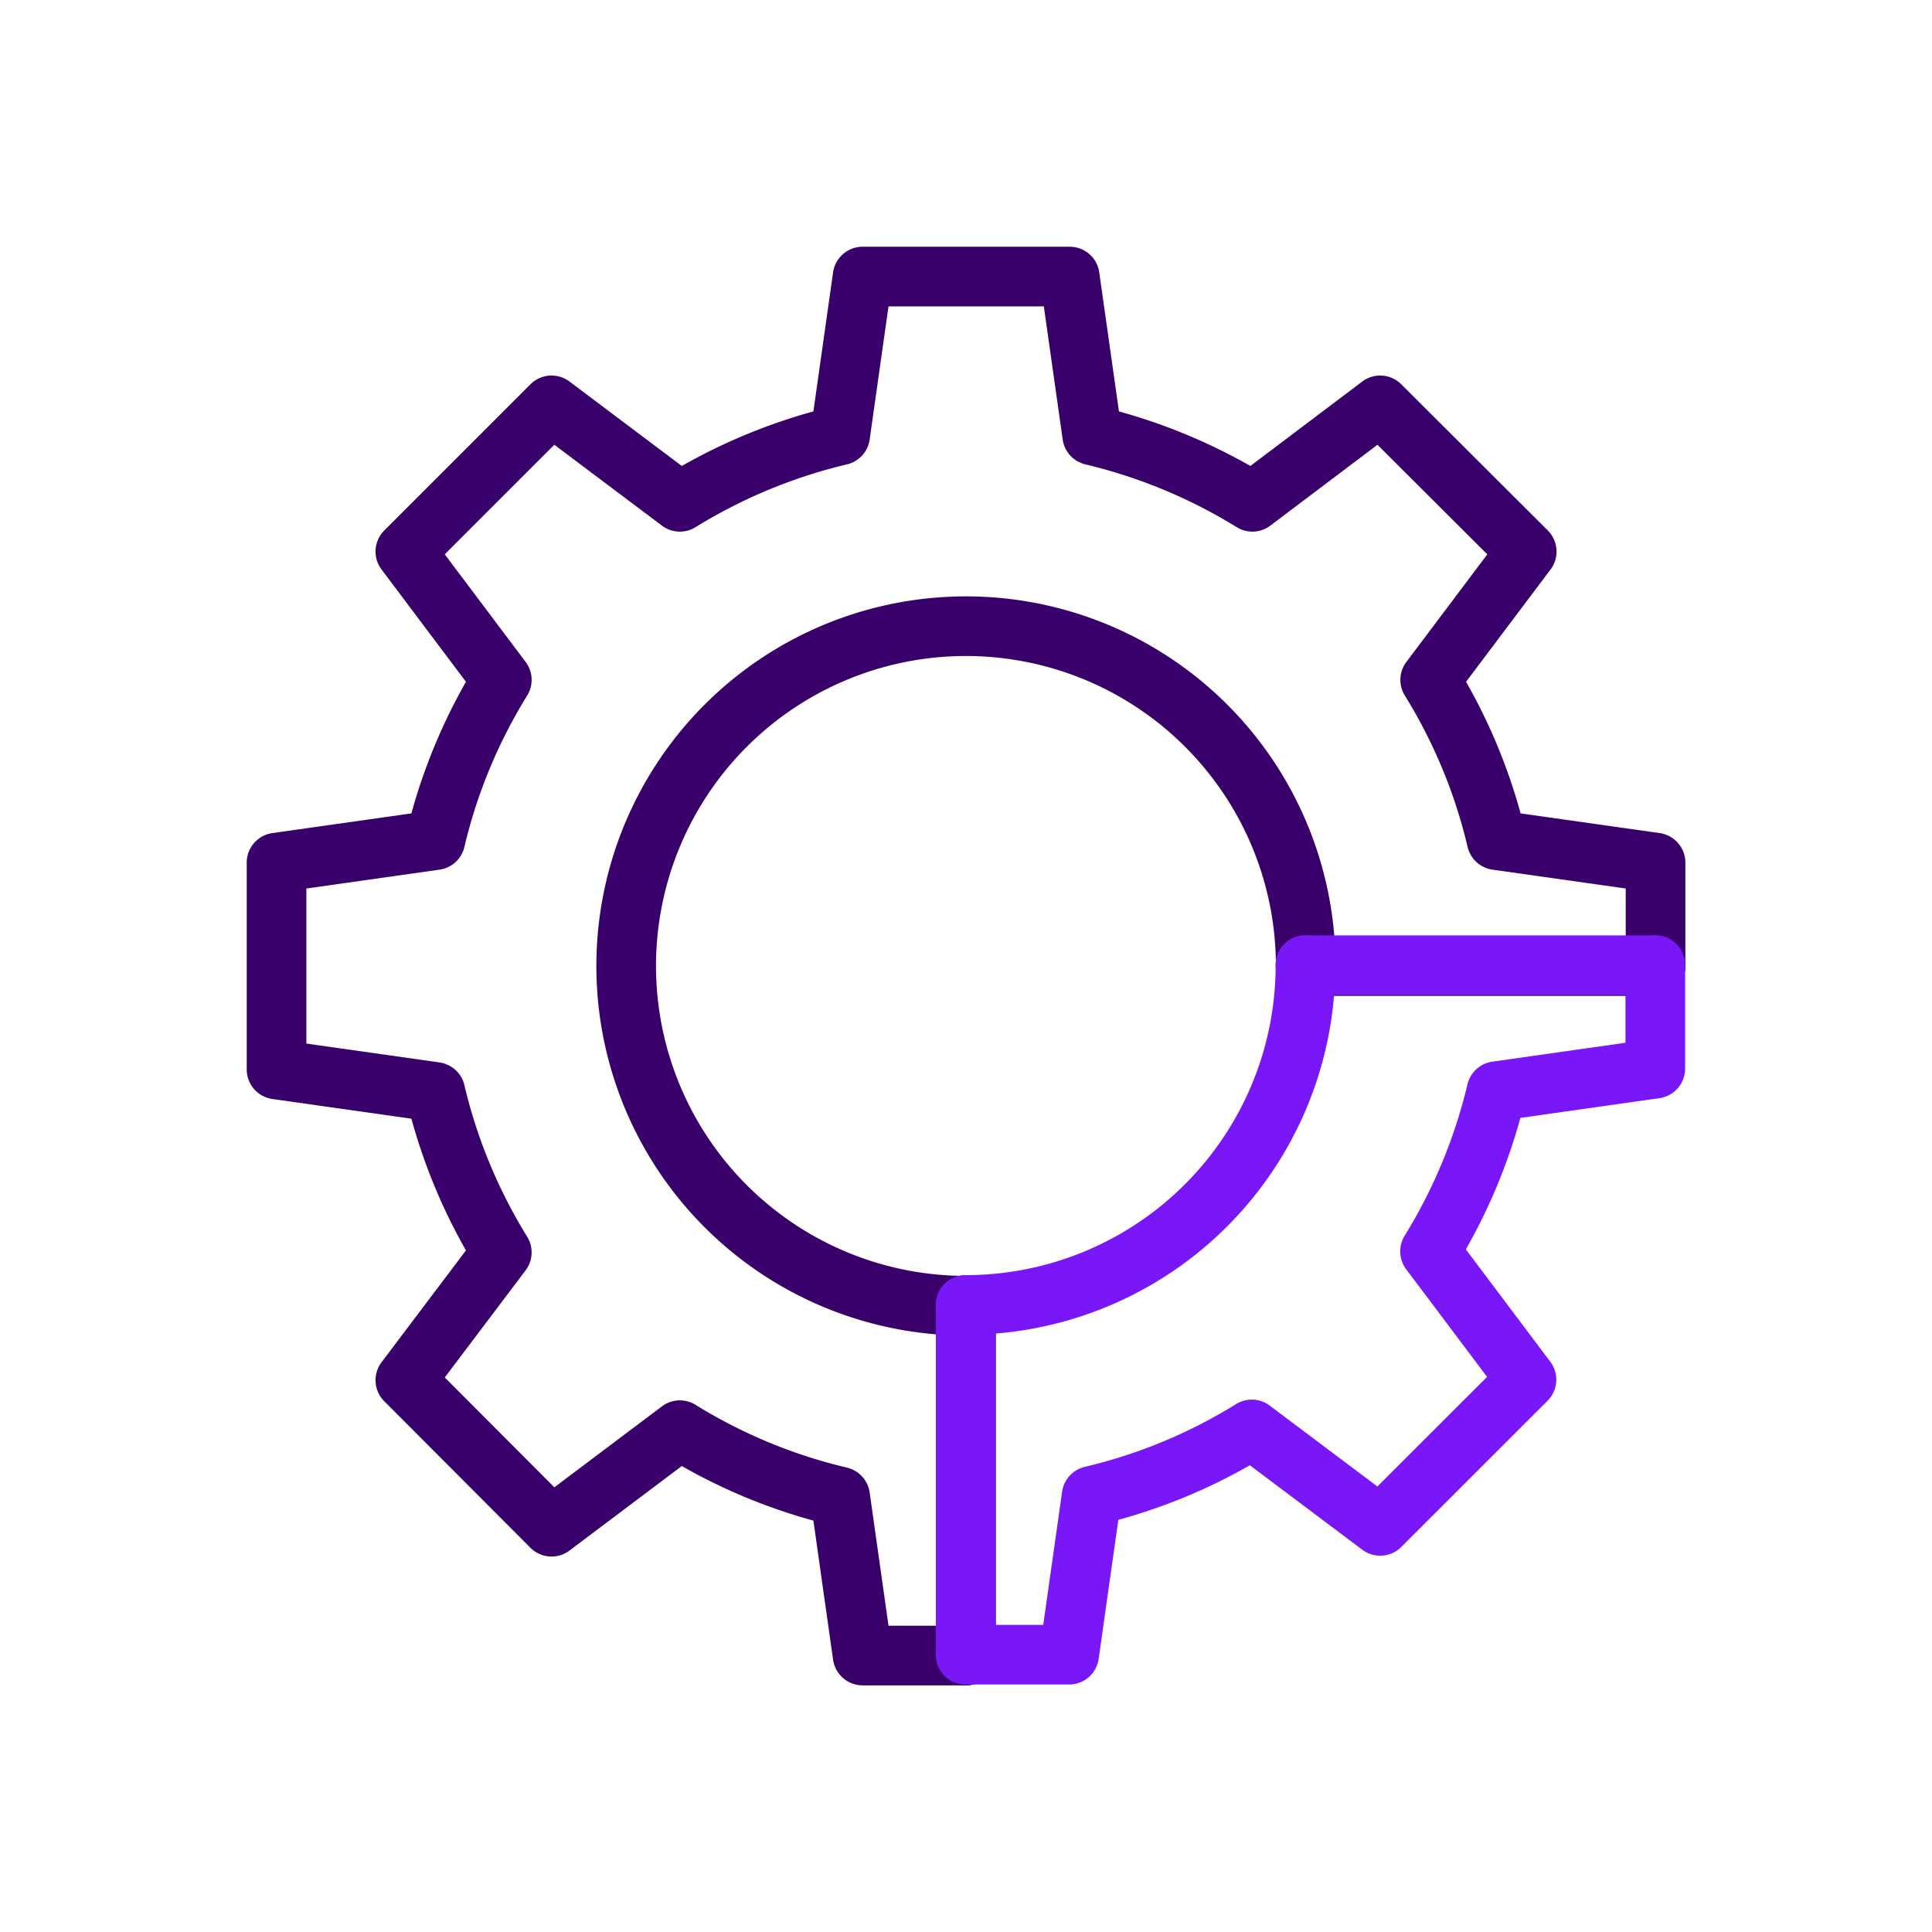
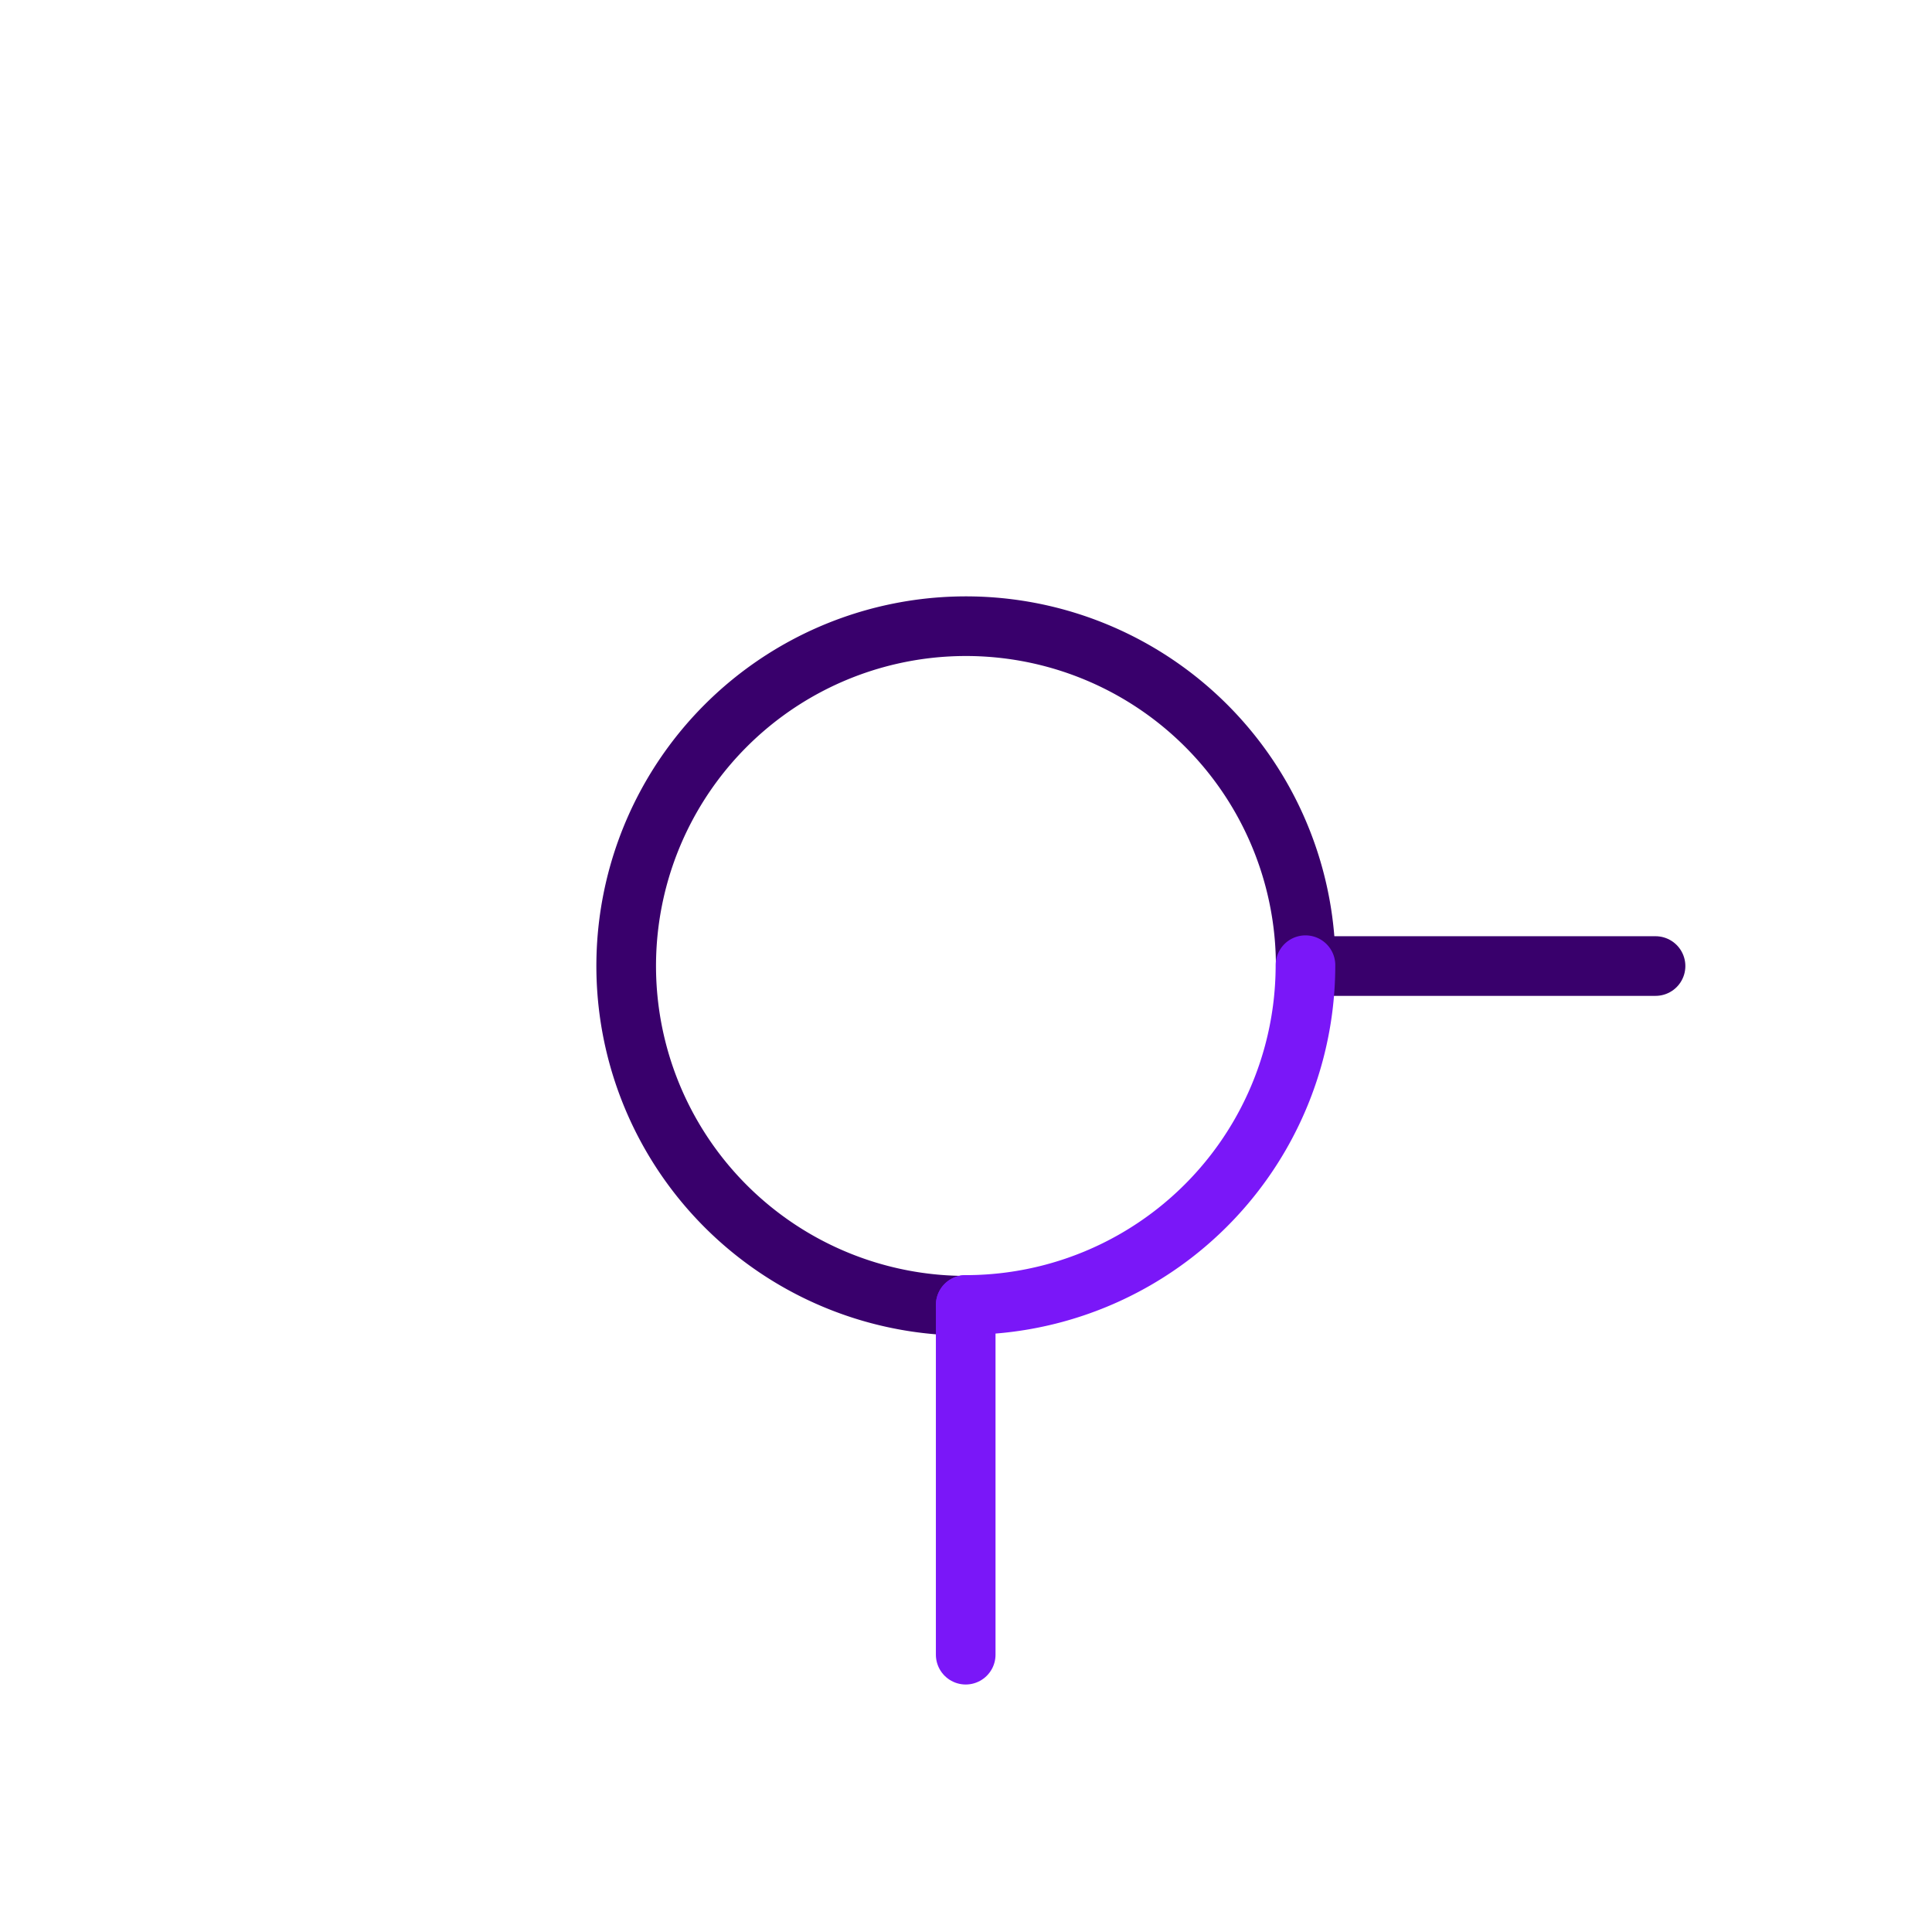
<svg xmlns="http://www.w3.org/2000/svg" viewBox="0 0 226.77 226.77">
  <defs>
    <style>.cls-1,.cls-2,.cls-3{fill:none;}.cls-2{stroke:#39006c;}.cls-2,.cls-3{stroke-linecap:round;stroke-linejoin:round;stroke-width:7px;}.cls-3{stroke:#7a17f8;}</style>
  </defs>
  <g id="Layer_2" data-name="Layer 2">
    <g id="Layer_1-2" data-name="Layer 1">
      <rect class="cls-1" width="226.77" height="226.77" />
-       <path class="cls-2" d="M194.32,113.39V101.25l-18.65-2.64a63.31,63.31,0,0,0-7.8-18.81L179.2,64.74,162,47.58,147,58.9a63.89,63.89,0,0,0-18.8-7.8l-2.64-18.64H101.25L98.61,51.1A63.84,63.84,0,0,0,79.8,58.9L64.74,47.58,47.58,64.74,58.9,79.8a63.57,63.57,0,0,0-7.8,18.81l-18.64,2.64v24.28l18.64,2.64A63.63,63.63,0,0,0,58.9,147L47.58,162,64.74,179.2,79.8,167.87a63.31,63.31,0,0,0,18.81,7.8l2.64,18.65h12.14" />
      <path class="cls-2" d="M113.39,153.26a39.88,39.88,0,1,1,39.87-39.87" />
      <line class="cls-2" x1="194.32" y1="113.39" x2="153.26" y2="113.39" />
-       <line class="cls-2" x1="113.39" y1="153.26" x2="113.39" y2="194.32" />
-       <path class="cls-3" d="M113.35,194.22h12.14l2.64-18.64a63.14,63.14,0,0,0,18.8-7.8L162,179.1l17.17-17.16-11.32-15.06a63.89,63.89,0,0,0,7.8-18.8l18.64-2.65V113.29" />
      <path class="cls-3" d="M153.23,113.29a39.88,39.88,0,0,1-39.88,39.88" />
-       <line class="cls-3" x1="194.28" y1="113.29" x2="153.23" y2="113.29" />
      <line class="cls-3" x1="113.35" y1="153.17" x2="113.35" y2="194.22" />
    </g>
  </g>
</svg>